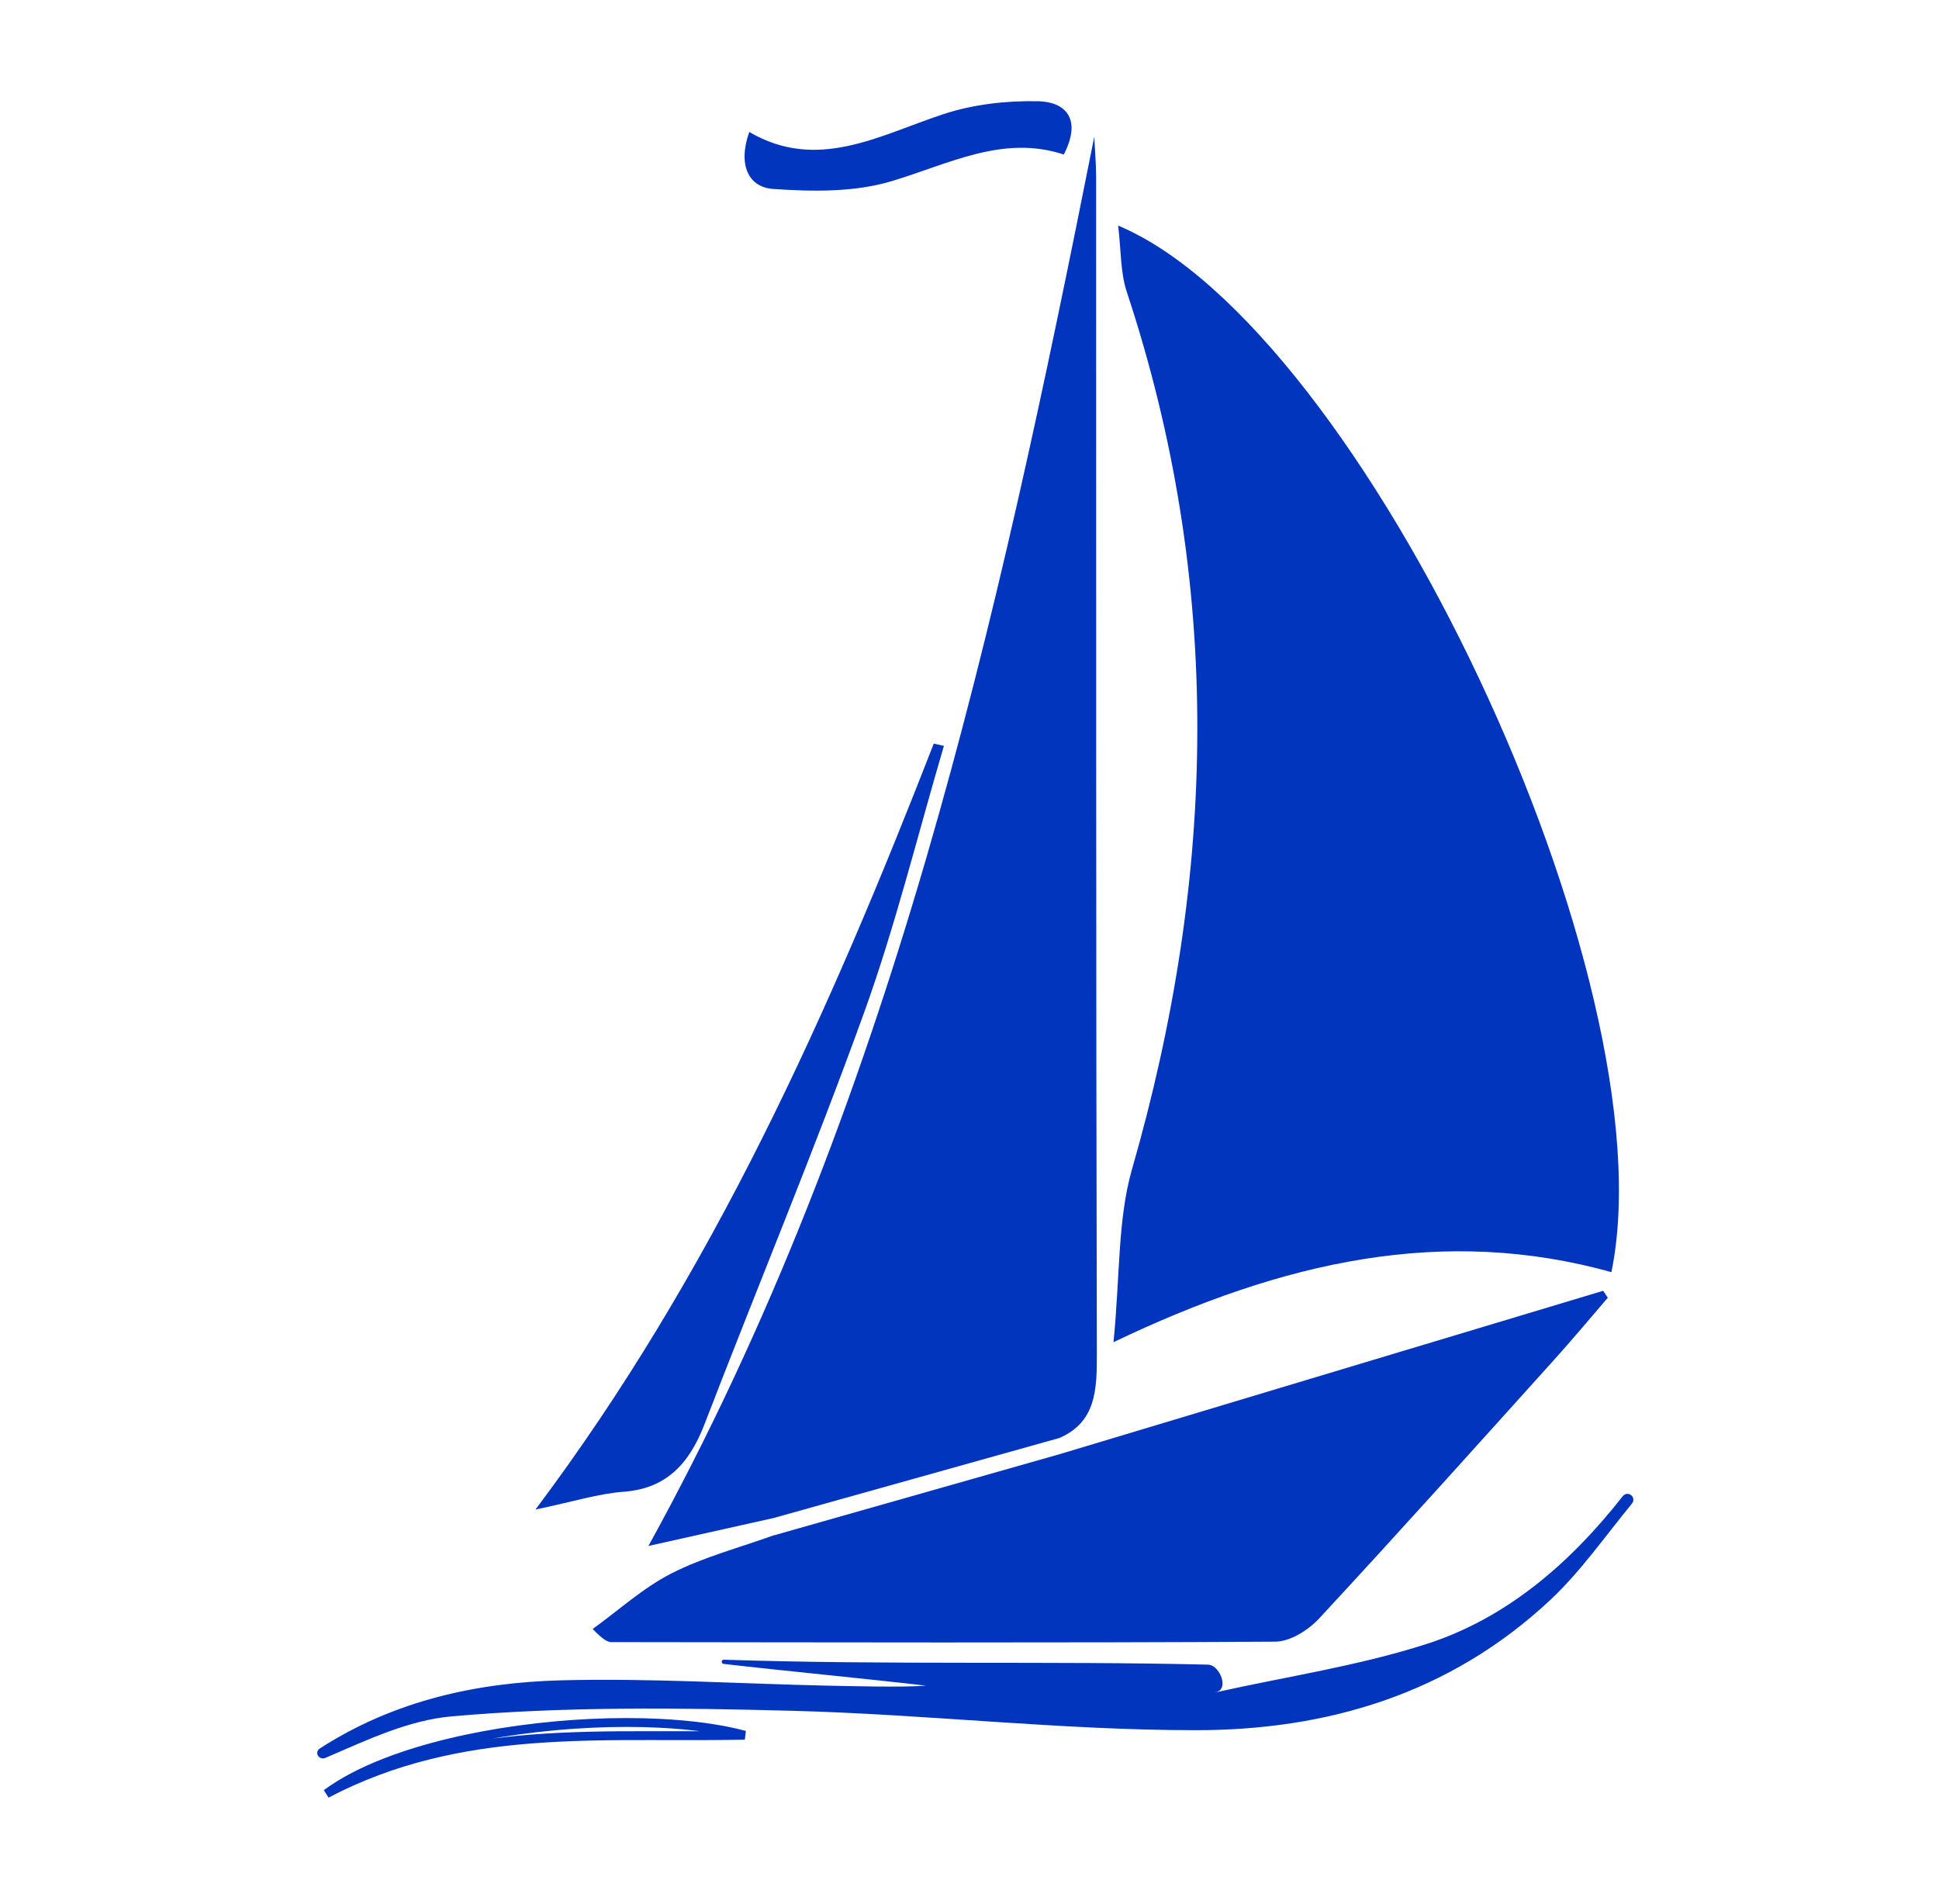
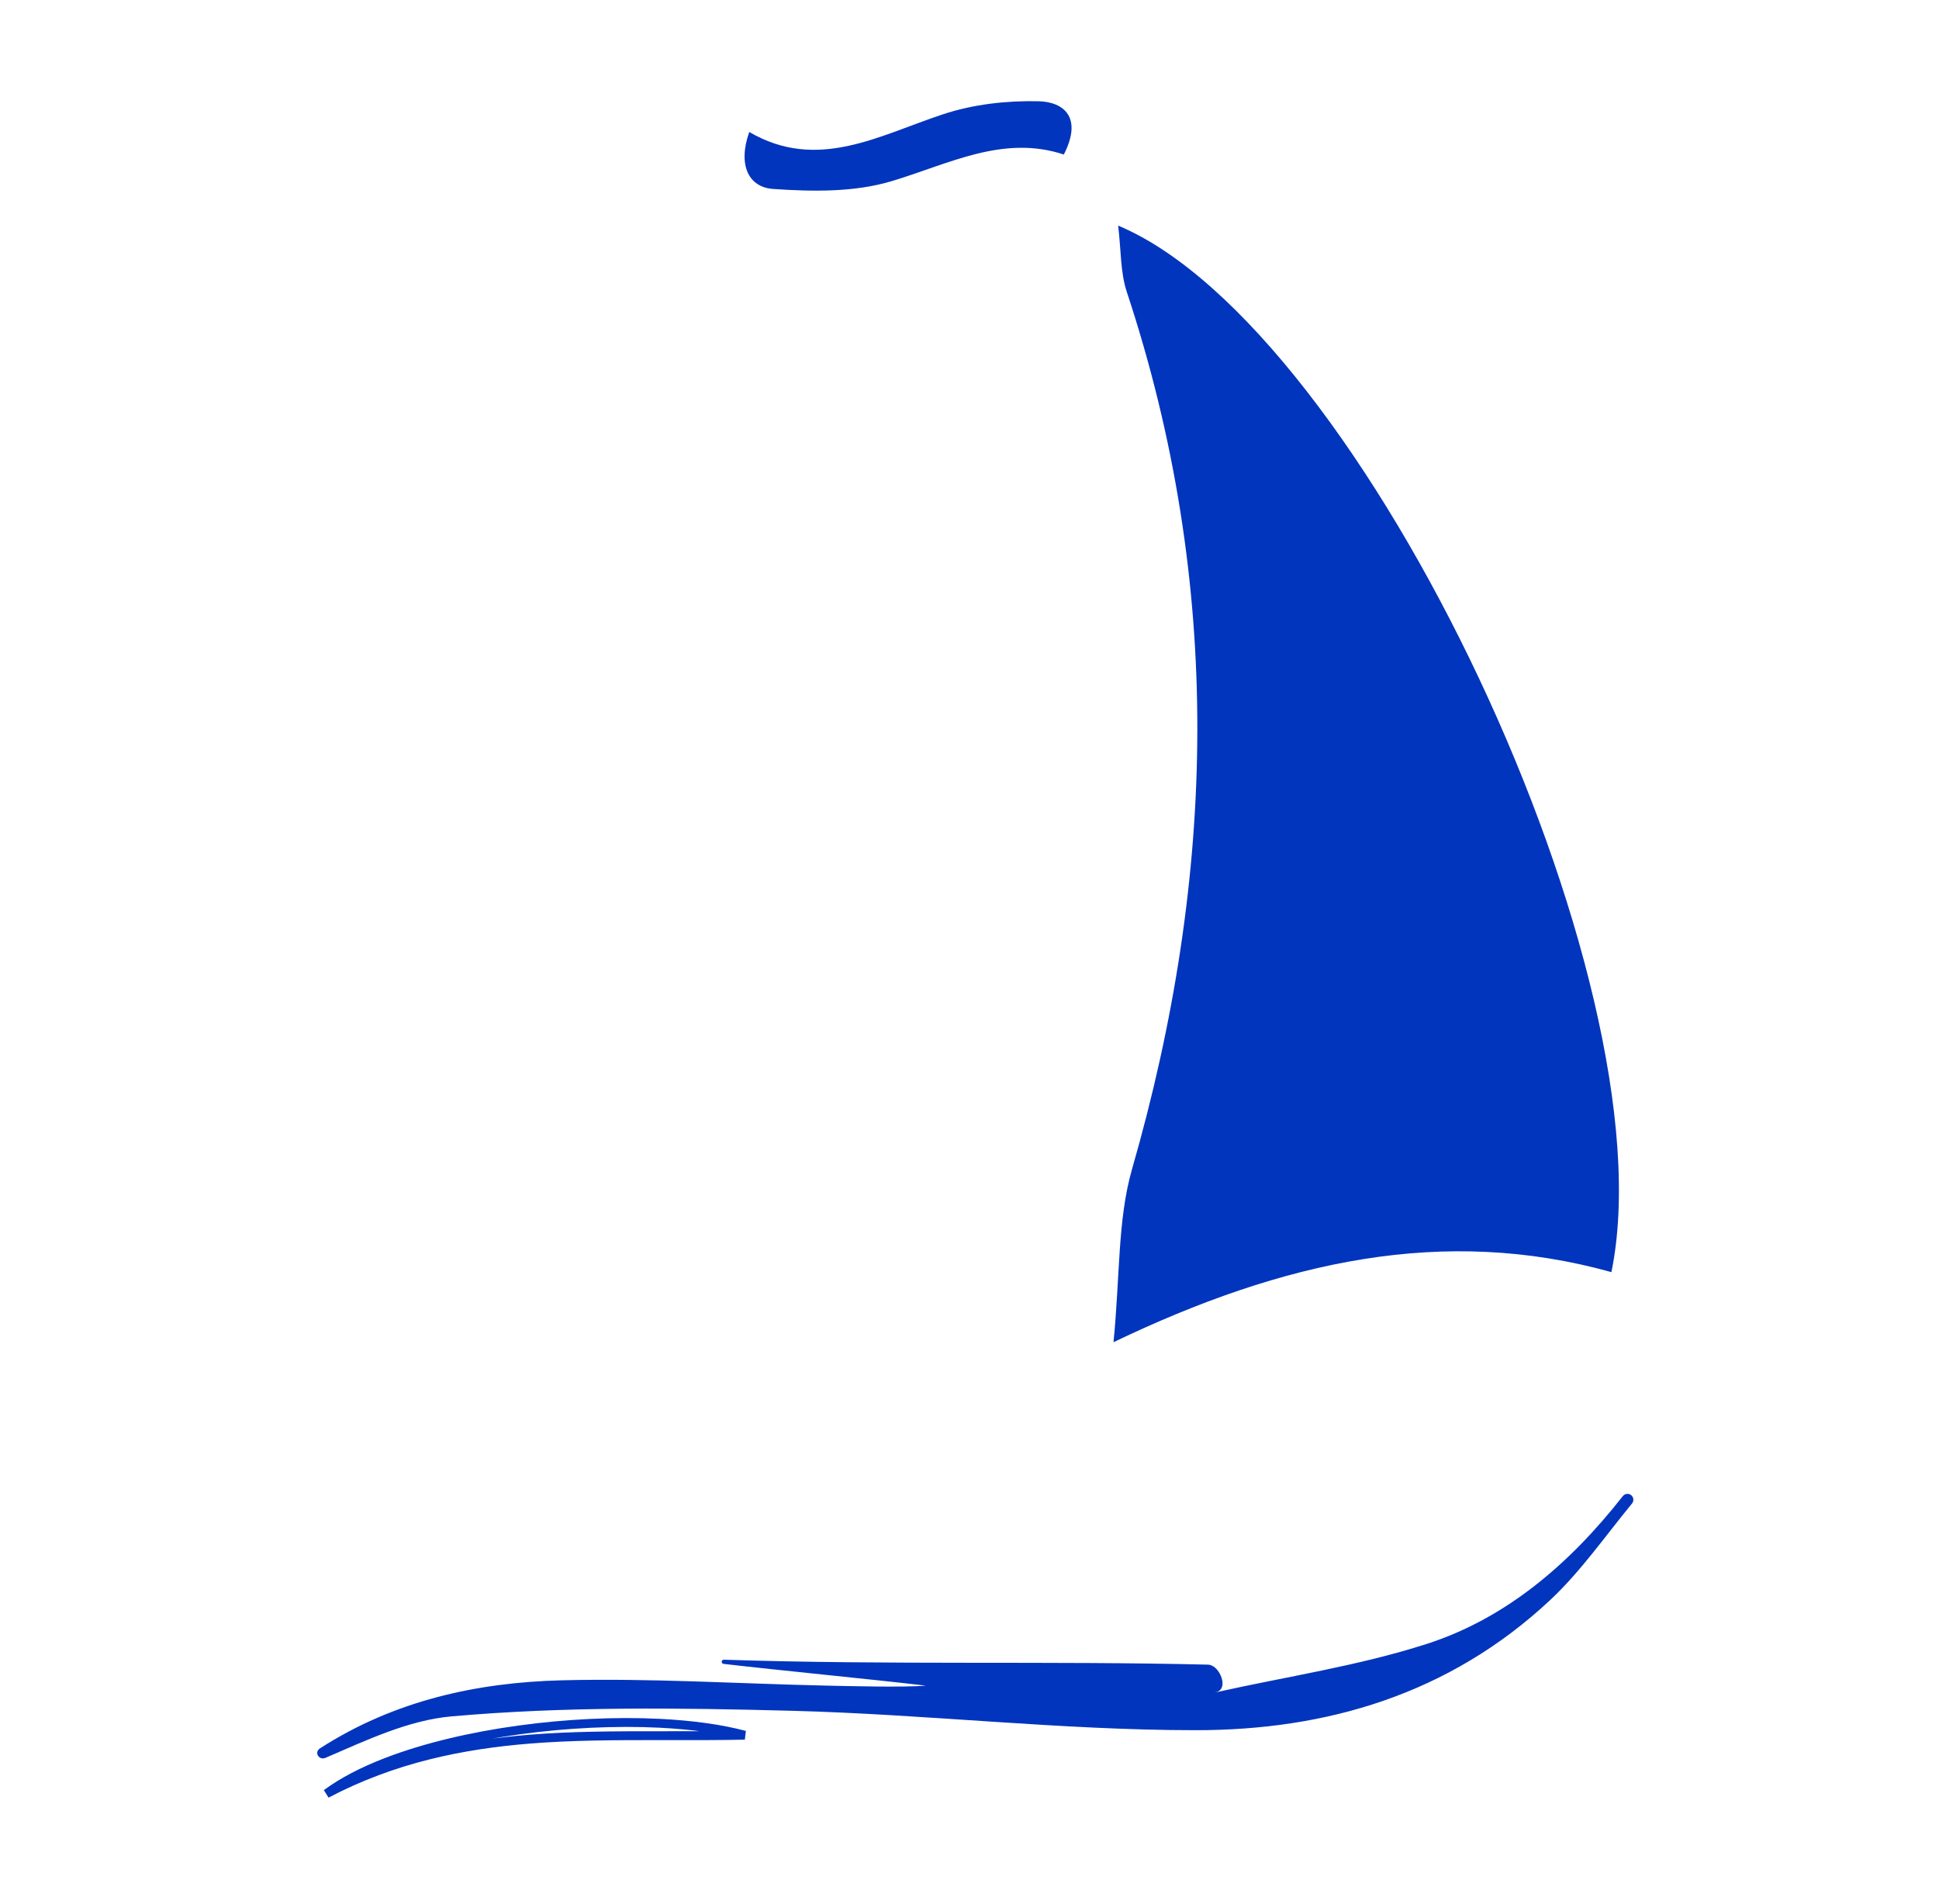
<svg xmlns="http://www.w3.org/2000/svg" width="56" height="55" viewBox="0 0 56 55" fill="none">
  <path d="M32.159 38.767C32.349 36.844 32.277 35.224 32.692 33.775C35.136 25.289 35.333 16.86 32.541 8.425C32.356 7.865 32.379 7.222 32.293 6.516C39.373 9.48 48.263 28.361 46.539 36.742C41.706 35.396 37.074 36.409 32.156 38.767H32.159Z" fill="#0235BD" />
-   <path d="M22.346 43.843C21.203 44.098 20.063 44.353 18.727 44.651C25.726 31.965 28.803 18.03 31.603 3.953C31.622 4.342 31.657 4.733 31.657 5.122C31.662 16.445 31.65 27.77 31.678 39.092C31.681 40.148 31.655 41.066 30.601 41.531C27.849 42.301 25.096 43.073 22.346 43.843Z" fill="#0235BD" />
-   <path d="M22.357 44.343C25.107 43.563 27.858 42.779 30.606 41.999C35.838 40.427 41.069 38.855 46.301 37.281C46.346 37.348 46.391 37.414 46.435 37.481C45.917 38.08 45.411 38.692 44.881 39.278C42.632 41.773 40.39 44.274 38.108 46.734C37.784 47.085 37.263 47.412 36.83 47.415C30.443 47.453 24.057 47.435 17.671 47.428C17.558 47.428 17.442 47.384 17.117 47.049C17.873 46.504 18.584 45.853 19.397 45.441C20.336 44.965 21.368 44.697 22.359 44.338L22.357 44.343Z" fill="#0235BD" />
-   <path d="M27.26 21.546C26.5 24.123 25.857 26.755 24.948 29.268C23.504 33.264 21.87 37.177 20.346 41.137C19.899 42.299 19.223 42.995 18.015 43.085C17.285 43.139 16.565 43.369 15.465 43.599C20.601 36.758 23.954 29.219 26.968 21.477L27.26 21.543V21.546Z" fill="#0235BD" />
  <path d="M35.124 48.878C35.124 48.877 35.124 48.877 35.125 48.876C37.152 48.423 39.216 48.119 41.194 47.484C43.476 46.753 45.321 45.185 46.868 43.212C46.931 43.131 47.052 43.123 47.124 43.197C47.186 43.26 47.189 43.358 47.133 43.426C46.362 44.364 45.655 45.382 44.788 46.197C41.851 48.953 38.281 49.975 34.525 49.972C30.646 49.972 26.773 49.514 22.892 49.412C19.609 49.325 16.31 49.284 13.041 49.573C11.79 49.684 10.575 50.265 9.402 50.77C9.21 50.853 9.065 50.61 9.241 50.497C11.393 49.112 13.781 48.593 16.228 48.531C18.773 48.467 21.324 48.628 23.872 48.685C24.493 48.697 26.111 48.741 26.738 48.685C25.122 48.495 22.538 48.248 20.897 48.057C20.863 48.053 20.839 48.021 20.844 47.986C20.849 47.956 20.875 47.935 20.905 47.936C25.641 48.093 30.378 47.969 34.892 48.079C35.193 48.087 35.458 48.666 35.21 48.835C35.167 48.864 35.108 48.882 35.057 48.882C32.531 48.878 29.243 48.687 26.738 48.685C29.327 48.452 32.592 48.879 35.123 48.879C35.124 48.879 35.125 48.878 35.124 48.878Z" fill="#0235BD" />
  <path d="M30.724 4.463C28.972 3.884 27.409 4.734 25.756 5.231C24.675 5.556 23.471 5.535 22.334 5.458C21.623 5.412 21.3 4.772 21.639 3.812C23.608 4.962 25.384 3.912 27.234 3.301C28.11 3.011 29.071 2.904 29.99 2.924C30.731 2.942 31.271 3.395 30.724 4.463Z" fill="#0235BD" />
-   <path d="M21.509 50.117C20.78 50.133 20.052 50.131 19.324 50.13C19.138 50.129 18.952 50.129 18.766 50.129C17.614 50.127 16.463 50.138 15.319 50.229C13.332 50.388 11.362 50.791 9.429 51.806C9.891 51.464 10.482 51.158 11.165 50.895C12.276 50.467 13.612 50.154 14.989 49.965C16.366 49.776 17.78 49.71 19.044 49.772C19.976 49.818 20.822 49.933 21.509 50.117Z" stroke="#0235BD" stroke-width="0.256" />
+   <path d="M21.509 50.117C20.78 50.133 20.052 50.131 19.324 50.13C17.614 50.127 16.463 50.138 15.319 50.229C13.332 50.388 11.362 50.791 9.429 51.806C9.891 51.464 10.482 51.158 11.165 50.895C12.276 50.467 13.612 50.154 14.989 49.965C16.366 49.776 17.78 49.71 19.044 49.772C19.976 49.818 20.822 49.933 21.509 50.117Z" stroke="#0235BD" stroke-width="0.256" />
</svg>